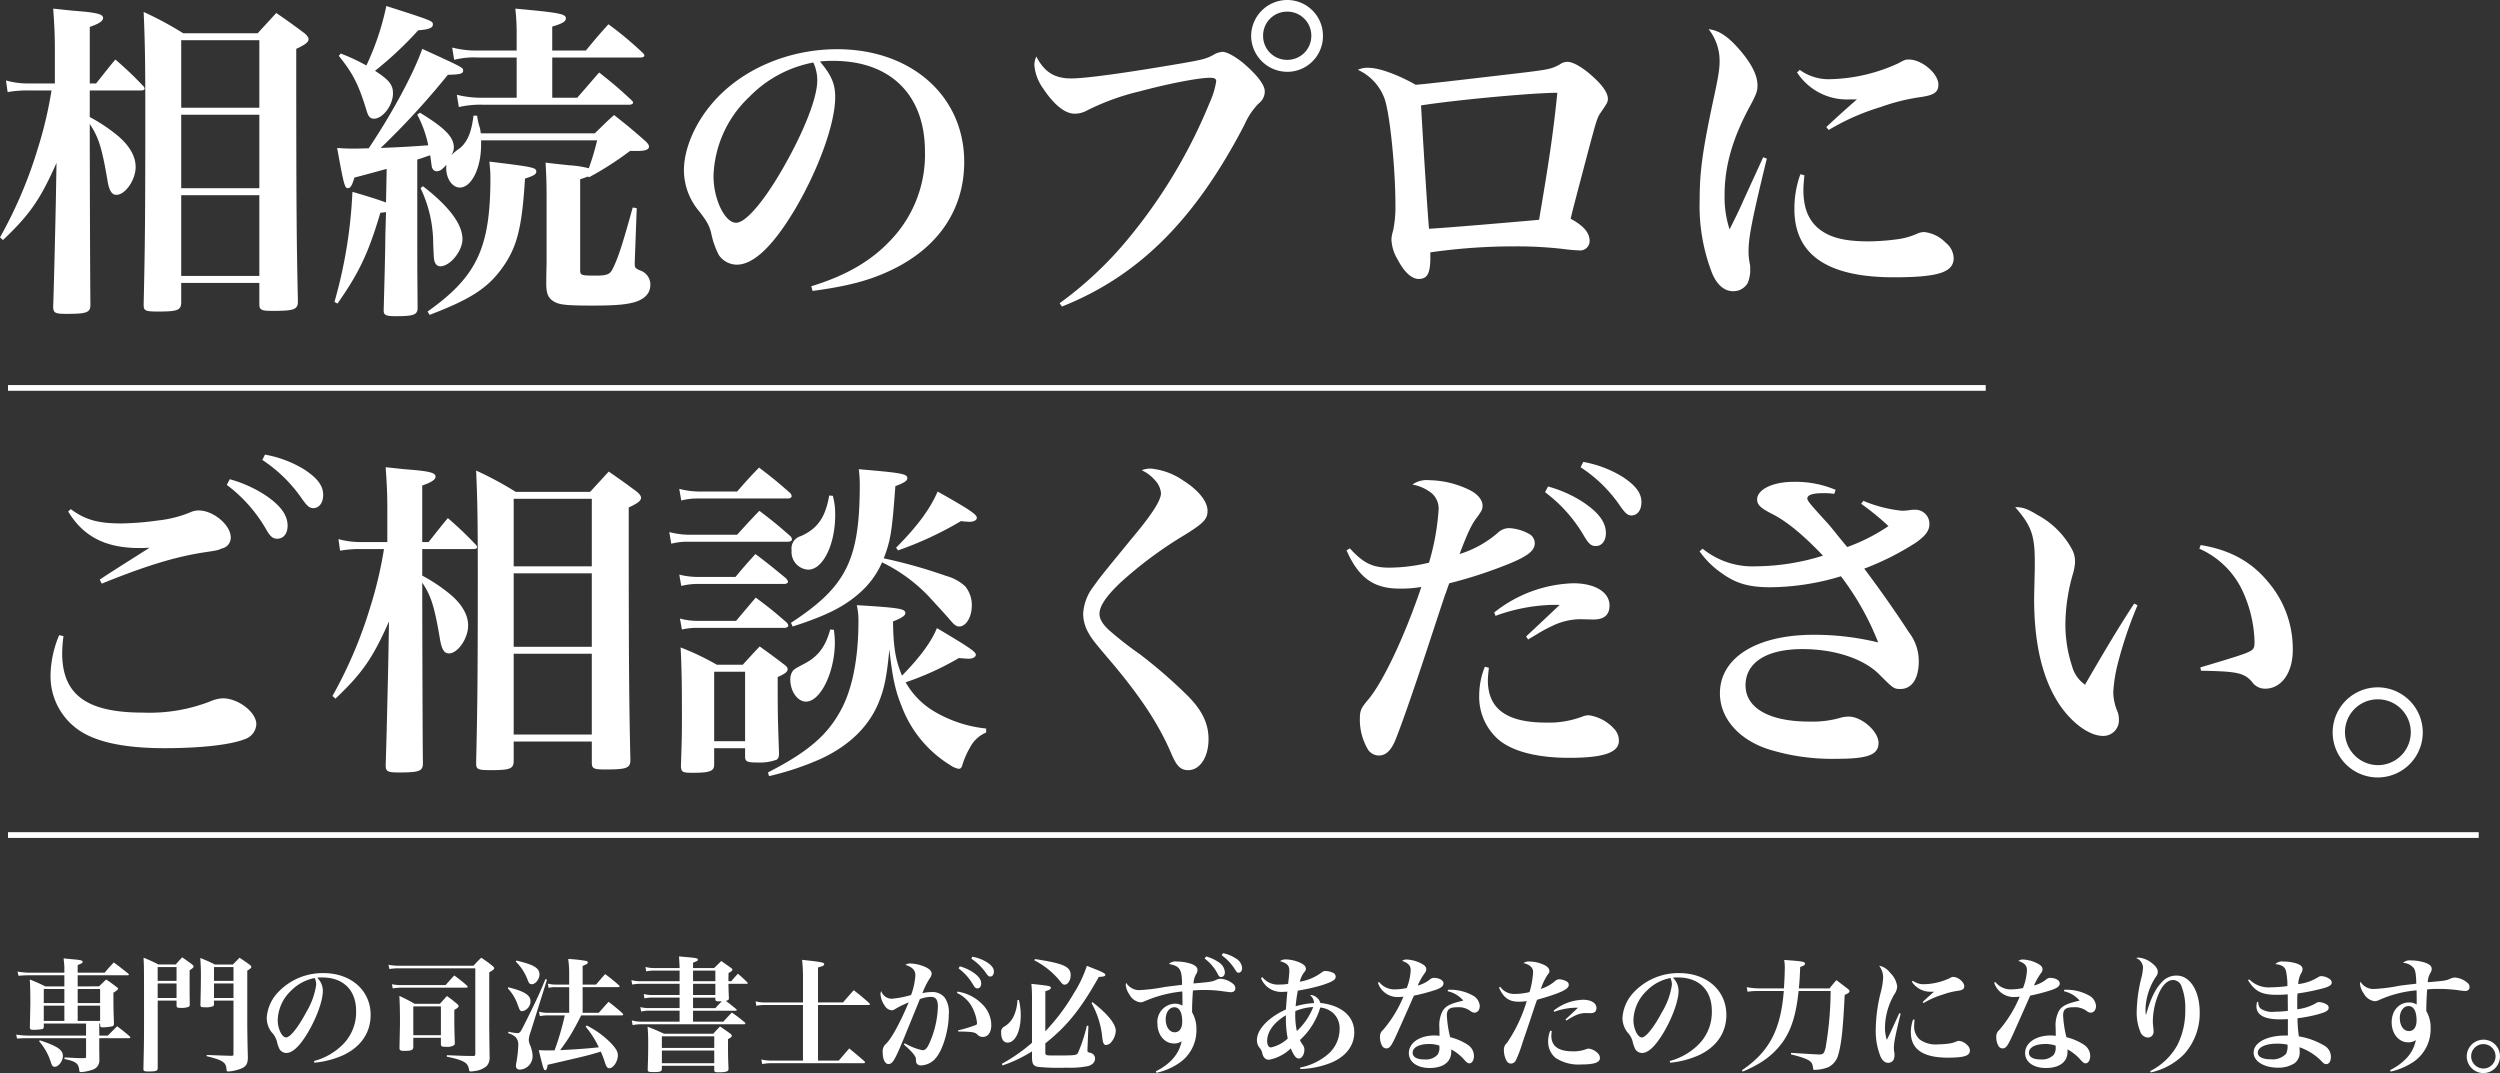
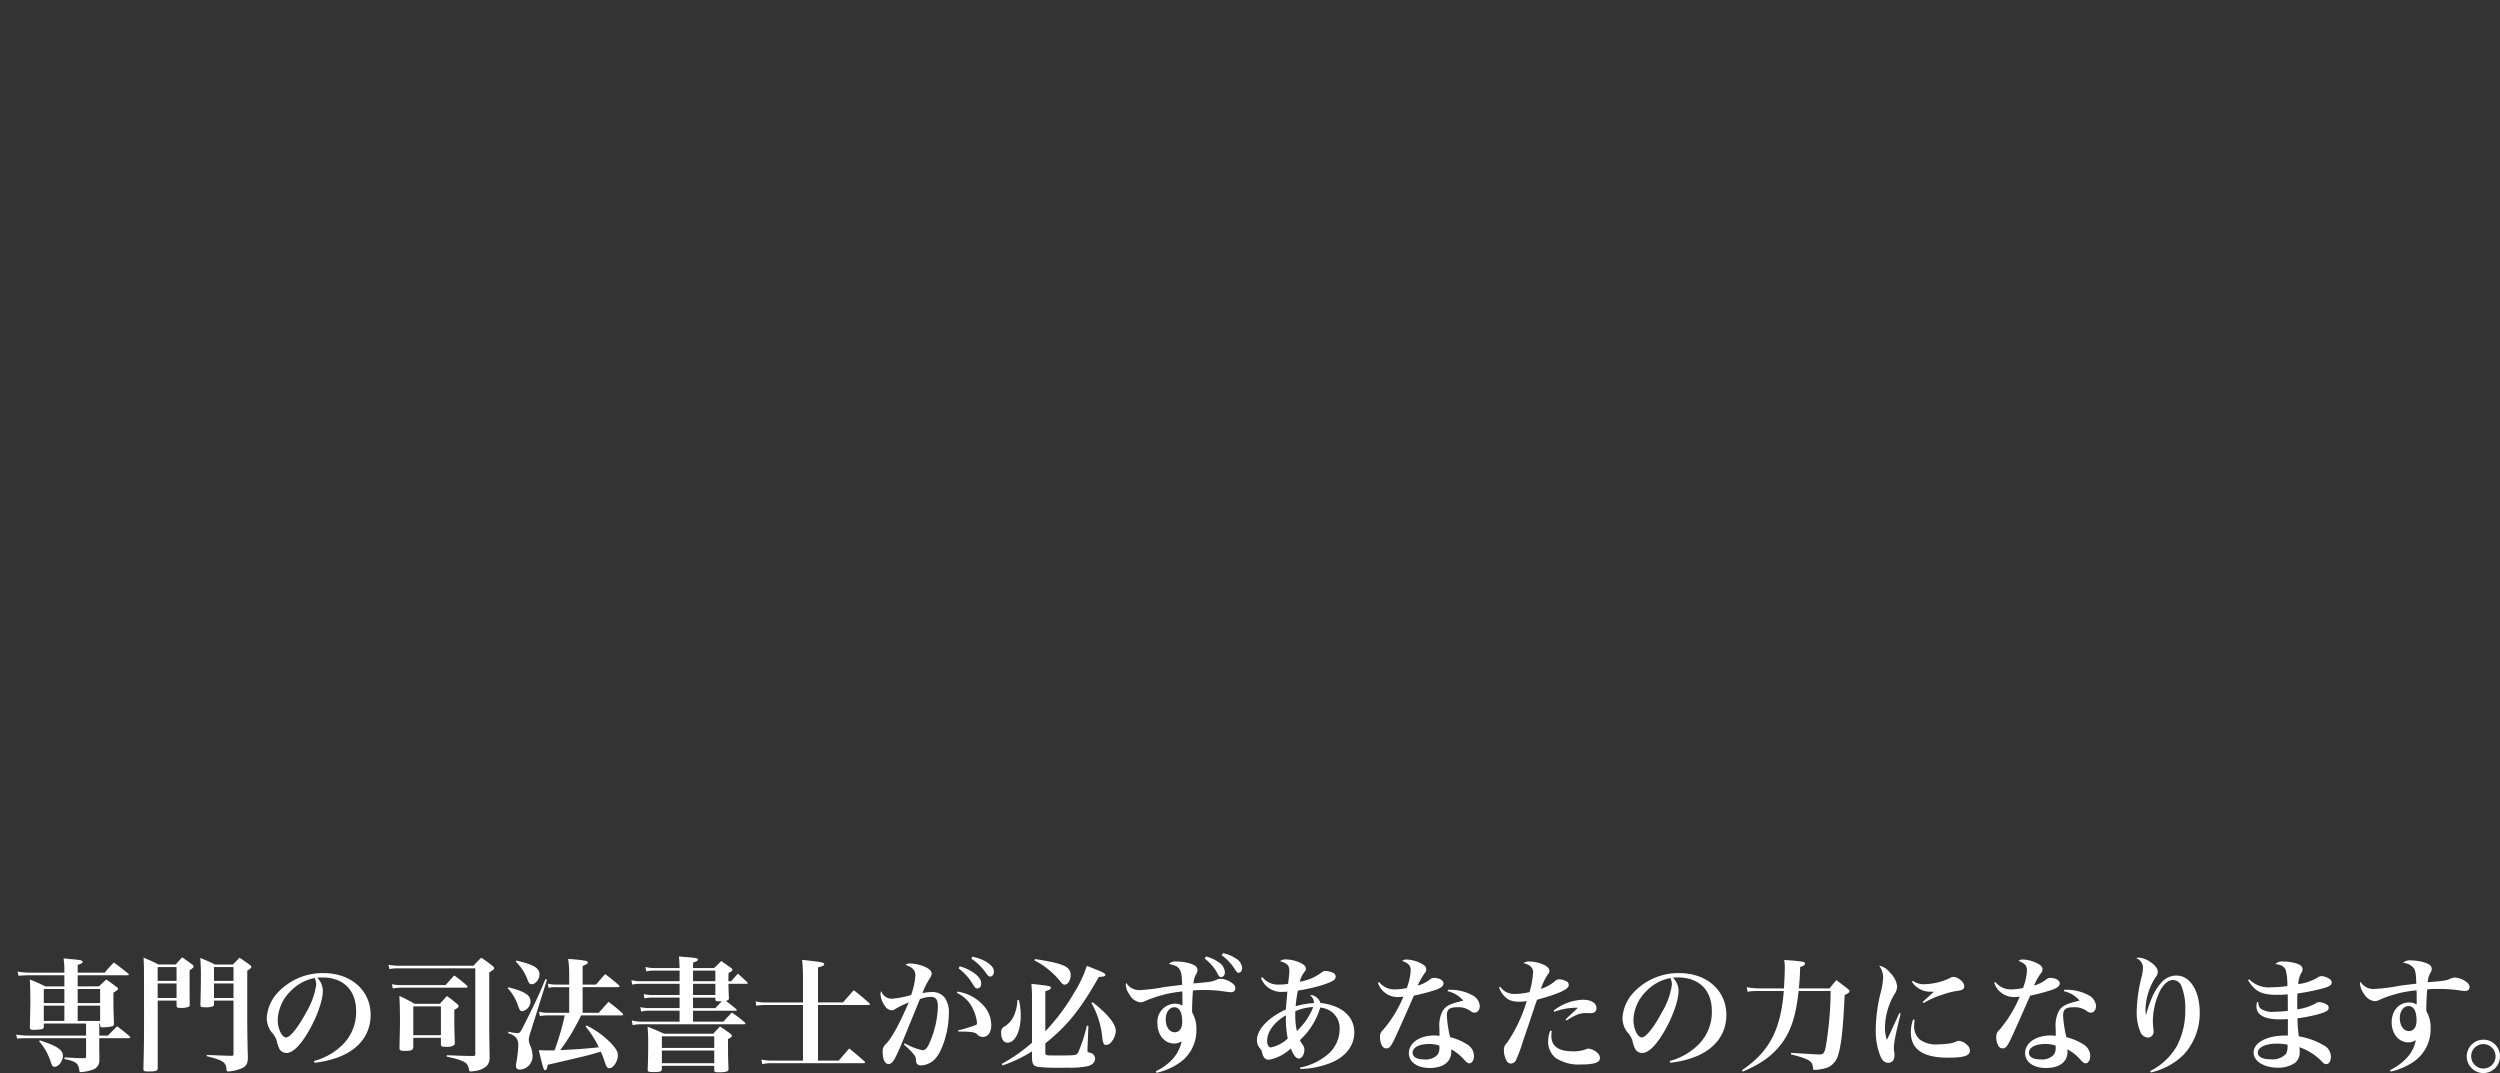
<svg xmlns="http://www.w3.org/2000/svg" width="436.112" height="187.191" viewBox="0 0 436.112 187.191">
  <rect x="0" y="0" width="436.112" height="187.191" fill="#333333" stroke="none" />
  <g id="グループ_37" data-name="グループ 37" transform="translate(-195.102 -77.83)">
-     <path id="パス_212" data-name="パス 212" d="M16.762-35.612v-9.86c1.682-.58,2.32-1.044,2.32-1.566,0-.638-.986-.928-4.64-1.218-.928-.058-2.262-.232-4.06-.406.232,3.248.29,4.814.29,7.424v5.626h-4.7a13.711,13.711,0,0,1-3.828-.522l.29,2.03a19.4,19.4,0,0,1,3.422-.29h4.234A71.073,71.073,0,0,1,7.656-24.128,77.1,77.1,0,0,1,1.1-8.758l.522.464c4.7-4.466,6.5-7.076,9.338-13.456l-.116,6.67c-.232,10.788-.406,16.936-.464,18.386,0,1.1.348,1.276,2.262,1.276,3.654,0,4.234-.232,4.234-1.624-.058-3.944-.116-24.534-.116-31.494,1.566,2.32,2.146,4.292,3.074,9.744.29,1.856.754,2.61,1.566,2.61,1.566,0,3.364-2.61,3.364-4.872,0-1.914-1.16-3.886-3.422-5.684a29.068,29.068,0,0,0-4.582-3.016v-4.64h8.99c.348,0,.58-.116.58-.348a.849.849,0,0,0-.29-.464,60.387,60.387,0,0,0-4.814-4.582c-1.508,1.8-1.914,2.378-3.364,4.176Zm29.29-8.758H33.06a59.968,59.968,0,0,0-6.9-3.712c.232,5.22.29,8.874.29,17.516,0,18.444-.058,23.432-.29,33.524,0,1.1.29,1.218,2.552,1.218,3.364,0,4-.232,4-1.624V-.812h13.63V2.842c0,1.044.29,1.218,2.32,1.218,3.77,0,4.408-.232,4.408-1.682-.232-10.556-.29-15.892-.29-44.022,1.508-.7,2.146-1.16,2.146-1.682,0-.29-.174-.58-.7-1.044-2.03-1.508-2.668-1.972-4.93-3.538Zm.29,12.992H32.712V-43.152h13.63Zm0,1.218v12.818H32.712V-30.16Zm0,14.036V-2.03H32.712V-16.124Zm27.55-6.206c1.16-.348,1.16-.406,2.262-.754.174,1.392.29,2.088.29,2.088.174.464.464.7.812.7.58,0,.986-.29,1.74-1.16a2.663,2.663,0,0,0-.058.58c0,1.856,1.044,3.422,2.378,3.422,2.03,0,3.712-3.364,3.712-7.482v-.754H105.27a45.679,45.679,0,0,1-1.45,4.872,17.824,17.824,0,0,0-3.48-.522c-.928-.116-2.32-.232-4.06-.464.116,2.494.174,3.074.174,6.554v10.5c0,.986-.058,2.088-.058,4.118,0,1.8.406,2.61,1.566,3.19.87.464,2.378.58,6.5.58,4.06,0,6.09-.174,7.656-.7q2.436-.87,2.436-2.958a2.591,2.591,0,0,0-1.856-2.494c-.754-.348-.87-.464-.87-1.1v-.29l.348-9.454-.7-.116c-1.74,6.322-2.61,9.048-3.6,10.9-.406.754-.986.986-2.842.986-2.668,0-2.726-.058-2.726-1.1V-18.908a12.147,12.147,0,0,0,1.334-.464l.232.116a55.951,55.951,0,0,0,7.134-4.582h1.276c1.392,0,2.03-.232,2.03-.754,0-.29-.174-.522-.58-.928-2.32-2.03-3.074-2.668-5.51-4.582-1.508,1.334-1.914,1.8-3.364,3.19H84.97A7.1,7.1,0,0,0,84.8-27.9a10.537,10.537,0,0,1-.464-2.088h-.638c-.348,2.9-1.044,4.524-2.32,5.626a11.6,11.6,0,0,0-1.566,1.276,2.449,2.449,0,0,0,.464-1.334c0-1.856-1.566-3.422-5.916-6.09l-.464.348a19.824,19.824,0,0,1,1.914,5.336c-3.074.232-5.162.348-8.294.464A135.824,135.824,0,0,0,79.228-37.12c2.146-.058,2.668-.174,2.668-.754,0-.522-.174-.58-7.134-3.77-1.508,4.292-5.22,11.194-9.338,17.342-2.088.058-2.146.058-2.552.058-.7,0-1.392,0-2.958-.116,1.16,6.438,1.334,7.018,1.856,7.018.464,0,.754-.464,1.16-1.856.986-.232,2.842-.754,5.626-1.508l-.116,5.858c-1.624-.58-2.494-.87-5.858-1.856a83.107,83.107,0,0,1-3.132,19.2l.522.29c3.712-5.278,5.394-8.758,7.482-15.834l.986-.116-.116,4.118c0,2.146-.174,8.816-.29,12.934V4c0,.812.406.986,2.088.986,3.132,0,3.828-.232,3.828-1.45-.058-7.83-.058-7.83-.058-12.818ZM60.2-40.426c2.494,3.074,3.48,5.046,4.872,9.628.29.986.638,1.334,1.276,1.334,1.508,0,3.306-2.32,3.306-4.408,0-1.508-.638-2.32-3.132-3.944a63.318,63.318,0,0,0,7.54-7.076c1.8-.116,2.552-.406,2.552-.986,0-.638,0-.638-8.12-3.248a46.366,46.366,0,0,1-3.48,10.382,33.794,33.794,0,0,0-4.466-2.088Zm37.236-.928V-45.53c1.74-.522,2.378-.87,2.378-1.45,0-.754-1.1-.986-8.816-1.682a38.119,38.119,0,0,1,.232,4.814v2.494H84.448a16.861,16.861,0,0,1-4.466-.522l.348,2.146a13.65,13.65,0,0,1,4.118-.406h6.786v7.018H85.086a17.4,17.4,0,0,1-4.292-.522l.348,2.146a16.817,16.817,0,0,1,4.234-.406H110.9c.348,0,.638-.174.638-.348s-.116-.29-.348-.522c-2.262-2.088-3.016-2.726-5.568-4.756-1.624,1.856-2.146,2.494-3.828,4.408H97.44v-7.018h15.37c.406,0,.7-.116.7-.348,0-.174-.116-.29-.348-.522a60.559,60.559,0,0,0-5.916-4.93c-1.74,1.914-2.262,2.552-3.944,4.582ZM74.472-17.342a22.538,22.538,0,0,1,2.2,9.628c.116,2.9.116,2.9.348,3.422a1.015,1.015,0,0,0,.87.58c1.74,0,3.886-2.668,3.886-4.756,0-2.61-2.378-5.742-6.9-9.222Zm1.566,22.1C83.056,2.088,86.072.174,88.624-3.306c2.668-3.654,3.538-7.076,4.06-15.718,1.508-.464,1.972-.754,1.972-1.218,0-.7-.58-.812-8.178-1.74.116,1.392.174,1.856.174,2.842C86.652-6.9,84.274-1.914,75.69,4.176ZM142.854.58c6.09-.812,9.8-1.8,13.4-3.48,8.41-3.886,13.05-10.614,13.05-19.024,0-11.484-9.222-19.662-22.156-19.662-8.642,0-16.878,3.6-21.866,9.512-3.016,3.538-4.872,7.946-4.872,11.6a11.139,11.139,0,0,0,2.262,6.67c1.682,2.088,2.146,2.9,2.494,4.292A14.308,14.308,0,0,0,126.5-5.684,3.817,3.817,0,0,0,129.63-4c2.9,0,6.264-3.19,10.034-9.454,4.176-7.018,7.134-15.138,7.134-19.778,0-2.262-.638-3.828-2.668-6.206a18.045,18.045,0,0,1,2.32-.116c9.976,0,16.008,5.916,16.008,15.834a21.581,21.581,0,0,1-5.8,15.254c-3.48,3.77-7.83,6.322-14.036,8.236Zm.116-39.846a5.553,5.553,0,0,1,.464,1.276,6.663,6.663,0,0,1,.232,1.914c0,2.552-1.74,7.366-4.64,12.818-3.77,7.134-7.6,11.948-9.512,11.948-1.972,0-3.944-4.118-3.944-8.12a19.776,19.776,0,0,1,6.206-13.8A21.03,21.03,0,0,1,142.97-39.266ZM186.354,3.306c13.4-5.336,23.258-15.138,31.9-31.842a11.807,11.807,0,0,1,2.436-3.6,2.607,2.607,0,0,0,1.044-2.088c0-1.044-1.1-2.552-3.074-4.35-1.566-1.45-3.422-2.552-4.292-2.552a3.837,3.837,0,0,0-1.276.348c-1.508.87-1.972.986-6.322,1.74-9.512,1.624-16.3,2.552-18.792,2.552-2.9,0-4.7-1.1-6.09-3.828a3.612,3.612,0,0,0-.348,1.508,8.167,8.167,0,0,0,1.566,4.118c1.856,2.784,3.77,4.35,5.452,4.35a4.29,4.29,0,0,0,2.088-.522,41.813,41.813,0,0,1,9.222-3.364c4.988-1.334,10.266-2.378,12.354-2.378.7,0,1.044.174,1.044.58a13.748,13.748,0,0,1-1.1,3.654,91.28,91.28,0,0,1-14.442,24.07,64.4,64.4,0,0,1-11.774,11.02ZM225.62-50.17a6.313,6.313,0,0,0-6.264,6.264,6.325,6.325,0,0,0,6.322,6.264,6.226,6.226,0,0,0,6.206-6.264A6.238,6.238,0,0,0,225.62-50.17Zm0,2.03a4.184,4.184,0,0,1,4.234,4.234,4.172,4.172,0,0,1-4.234,4.176,4.159,4.159,0,0,1-4.176-4.176A4.172,4.172,0,0,1,225.62-48.14Zm12.354,10.15A8.856,8.856,0,0,1,242.614-33c.928,2.494,1.914,12.122,1.914,18.618a20.568,20.568,0,0,1-.406,4.466,5.611,5.611,0,0,0-.29,1.508,7.271,7.271,0,0,0,1.1,3.538c1.1,2.146,2.436,3.364,3.654,3.364,1.508,0,2.03-.986,2.03-3.712v-.928A102.435,102.435,0,0,1,265.35-7.192a70.374,70.374,0,0,1,8.526.464,25.087,25.087,0,0,0,2.668.232A1.636,1.636,0,0,0,278.4-8.178q0-2.088-3.306-3.828c.348-1.508.58-2.378,3.132-12.064,1.392-5.162,1.508-5.626,2.146-6.5,1.1-1.624,1.218-1.8,1.218-2.378,0-.986-.928-2.378-2.784-4-1.682-1.508-3.306-2.436-4.292-2.436a2.312,2.312,0,0,0-1.334.464c-1.392.754-1.8.87-6.612,1.45-8.41.986-17.284,2.03-18.5,2.088-3.19-1.8-6.438-2.958-8.178-2.958A3.9,3.9,0,0,0,237.974-37.99Zm11.02,6.206c6.322-.986,19.6-2.2,23.78-2.2-.7,6.844-1.392,11.6-3.19,22.156-3.132.29-16.7,1.45-19.2,1.566C250.212-12.064,249.516-22.562,248.994-31.784Zm59.682,9.048c-.58,1.276-.58,1.276-3.422,7.482-.58,1.334-.928,2.088-2.436,5.1a18.287,18.287,0,0,1-.87-6.032c0-4.988,1.392-9.86,4.408-15.428,1.1-2.03,1.334-2.668,1.334-3.654,0-1.8-1.1-3.944-3.364-6.5-1.914-2.146-3.48-3.132-5.162-3.306a8.883,8.883,0,0,1,1.914,5.568c0,1.392-.232,2.842-1.16,7.076-1.856,8.758-2.32,12.3-2.32,17.226a32.3,32.3,0,0,0,2.2,12.76c.87,2.03,2.146,3.074,3.654,3.074A2.871,2.871,0,0,0,305.95-.754a5.538,5.538,0,0,0,.464-2.552,3.081,3.081,0,0,0-.058-.812,10.967,10.967,0,0,1-.232-2.146c0-2.494.58-5.51,3.19-16.24Zm5.916-14.79a10.387,10.387,0,0,0,9.106,4.7h1.334c-.754.638-3.364,2.958-5.336,4.814l.406.522a39.889,39.889,0,0,1,9.048-4,34.938,34.938,0,0,1,6.96-1.74c2.436-.348,3.132-.87,3.132-2.2,0-1.914-2.9-4.35-5.1-4.35-.638,0-.7,0-1.856.638a29.825,29.825,0,0,1-11.832,2.784,8.549,8.549,0,0,1-5.394-1.624Zm.58,17.748a17.482,17.482,0,0,0-1.044,6.09c0,7.946,5.742,11.89,17.342,11.89,7.772,0,10.44-.87,10.44-3.364a3.577,3.577,0,0,0-1.392-2.668,6.108,6.108,0,0,0-3.712-1.856,2.95,2.95,0,0,0-1.16.232,12.2,12.2,0,0,1-3.306.986,40.424,40.424,0,0,1-5.278.406c-4.292,0-6.9-.7-8.816-2.32-1.74-1.508-2.552-3.654-2.552-6.67,0-.638.058-1.218.174-2.552ZM12.992,39.052c2.668,4.408,6.554,6.38,12.47,6.38.464,0,.986,0,1.74-.058-5.684,3.6-7.424,4.7-8.7,5.568l.348.7c7.6-3.074,12.528-4.582,17.458-5.394,2.726-.406,2.726-.406,3.538-.754a1.9,1.9,0,0,0,1.508-1.914c0-2.146-3.016-4.7-5.568-4.7a3.306,3.306,0,0,0-1.276.232,20.437,20.437,0,0,1-5.8,1.508,51.455,51.455,0,0,1-6.438.522c-4.06,0-6.322-.638-8.816-2.494ZM11.426,60.628a18.644,18.644,0,0,0-1.508,6.96,11.411,11.411,0,0,0,5.22,9.8c3.074,1.972,7.946,2.958,14.674,2.958,6.264,0,11.484-.58,13.978-1.566a2.917,2.917,0,0,0,2.03-2.61c0-2.088-3.132-4.524-5.858-4.524a5.991,5.991,0,0,0-2.146.522,29.143,29.143,0,0,1-11.774,1.972c-9.86,0-14.094-3.132-14.094-10.382A23.13,23.13,0,0,1,12.18,60.8ZM46.864,30.062a25.238,25.238,0,0,1,6.96,6.844c.87,1.218,1.276,1.566,1.914,1.566,1.044,0,1.74-.928,1.74-2.32,0-1.624-1.044-2.958-3.364-4.466a19.776,19.776,0,0,0-6.786-2.552Zm-6.206,4.35A25.551,25.551,0,0,1,47.5,42.126c.754,1.334,1.218,1.682,1.972,1.682,1.1,0,1.8-.928,1.8-2.262,0-1.856-1.218-3.538-3.886-5.336a22.232,22.232,0,0,0-6.206-2.784Zm34.1,9.976v-9.86c1.682-.58,2.32-1.044,2.32-1.566,0-.638-.986-.928-4.64-1.218-.928-.058-2.262-.232-4.06-.406.232,3.248.29,4.814.29,7.424v5.626h-4.7a13.711,13.711,0,0,1-3.828-.522l.29,2.03a19.4,19.4,0,0,1,3.422-.29h4.234a71.074,71.074,0,0,1-2.436,10.266A77.1,77.1,0,0,1,59.1,71.242l.522.464c4.7-4.466,6.5-7.076,9.338-13.456l-.116,6.67c-.232,10.788-.406,16.936-.464,18.386,0,1.1.348,1.276,2.262,1.276,3.654,0,4.234-.232,4.234-1.624-.058-3.944-.116-24.534-.116-31.494,1.566,2.32,2.146,4.292,3.074,9.744.29,1.856.754,2.61,1.566,2.61,1.566,0,3.364-2.61,3.364-4.872,0-1.914-1.16-3.886-3.422-5.684a29.067,29.067,0,0,0-4.582-3.016v-4.64h8.99c.348,0,.58-.116.58-.348a.849.849,0,0,0-.29-.464,60.386,60.386,0,0,0-4.814-4.582c-1.508,1.8-1.914,2.378-3.364,4.176Zm29.29-8.758H91.06a59.968,59.968,0,0,0-6.9-3.712c.232,5.22.29,8.874.29,17.516,0,18.444-.058,23.432-.29,33.524,0,1.1.29,1.218,2.552,1.218,3.364,0,4-.232,4-1.624V79.188h13.63v3.654c0,1.044.29,1.218,2.32,1.218,3.77,0,4.408-.232,4.408-1.682-.232-10.556-.29-15.892-.29-44.022,1.508-.7,2.146-1.16,2.146-1.682,0-.29-.174-.58-.7-1.044-2.03-1.508-2.668-1.972-4.93-3.538Zm.29,12.992H90.712V36.848h13.63Zm0,1.218V62.658H90.712V49.84Zm0,14.036V77.97H90.712V63.876Zm35.032-4.756c5.8-1.856,8.874-3.422,11.426-5.626a15.17,15.17,0,0,0,4.176-5.568,28.277,28.277,0,0,1,8.12,5.916c1.276,1.392,3.422,3.712,3.77,4.176.754.87,1.1,1.1,1.566,1.1,1.218,0,2.2-1.682,2.2-3.654a5.12,5.12,0,0,0-1.16-3.364,8,8,0,0,0-3.306-1.8,88.246,88.246,0,0,0-10.9-3.074c1.218-3.132,1.45-4.7,2.03-12.586,1.508-.58,2.088-.928,2.088-1.392,0-.754-.928-.928-8.468-1.566a21.107,21.107,0,0,1,.174,2.61c0,13.224-2.32,17.864-12.006,24.186Zm6.38-22.852c-.638,3.77-2.03,5.8-4.93,7.076a2.236,2.236,0,0,0-1.624,2.494,3.072,3.072,0,0,0,2.9,3.364c2.552,0,4.7-4.35,4.7-9.512a12.31,12.31,0,0,0-.406-3.364Zm-10.5,48.952A49.562,49.562,0,0,0,144.3,82.2c4.872-2.262,8.236-5.51,9.976-9.57,1.1-2.61,1.508-4.7,1.972-9.512.522,4.756.986,7.076,2.146,9.918a20.526,20.526,0,0,0,8.468,10.266,3.806,3.806,0,0,0,1.45.638c.406,0,.522-.174.7-.754a13.447,13.447,0,0,1,1.276-2.9,5.566,5.566,0,0,1,2.842-2.668v-.7a22.116,22.116,0,0,1-9.4-3.19,13.772,13.772,0,0,1-4.64-4.872,50.031,50.031,0,0,0,9.28-4.234c.7.058,1.276.116,1.74.116.7,0,1.218-.29,1.218-.7,0-.522-1.218-1.334-6.786-4.64-.928,2.32-2.9,5.046-6.09,8.294-1.1-2.668-1.508-4.814-1.566-9.454,1.624-.638,2.146-1.044,2.146-1.45,0-.754-.87-.928-8.468-1.392a11.964,11.964,0,0,1,.29,2.784c0,6.438-1.044,11.832-3.074,15.544-2.378,4.408-5.8,7.308-12.7,10.846ZM119.944,37.138a11.194,11.194,0,0,1,2.9-.348h15.718c.348,0,.638-.174.638-.406a.923.923,0,0,0-.29-.58c-2.262-1.972-2.958-2.552-5.394-4.408-1.682,1.74-2.2,2.32-3.828,4.176H122.9a14.143,14.143,0,0,1-3.306-.464Zm0,14.906a11.552,11.552,0,0,1,2.784-.348h15.2c.348,0,.638-.174.638-.348s-.116-.348-.348-.638c-2.262-1.856-2.958-2.436-5.336-4.234-1.566,1.74-2.03,2.262-3.48,4h-6.612a13.7,13.7,0,0,1-3.19-.406Zm.116,7.6a11.658,11.658,0,0,1,2.668-.29h15.254c.348,0,.638-.174.638-.406a1.193,1.193,0,0,0-.29-.522c-2.2-1.914-2.9-2.494-5.394-4.35-1.508,1.8-1.972,2.32-3.422,4.06h-6.67a11.614,11.614,0,0,1-3.132-.406Zm5.626,20.706h5.394V81.74c0,.928.29,1.1,2.03,1.1a8.742,8.742,0,0,0,3.422-.464c.348-.174.464-.522.464-1.16-.174-5.394-.232-5.858-.232-13.282,1.334-.58,1.74-.928,1.74-1.392,0-.232-.174-.464-.638-.812-1.74-1.334-2.32-1.74-4.234-3.132-1.276,1.334-1.682,1.8-2.958,3.19H126.15a45.288,45.288,0,0,0-6.322-3.016c.174,3.074.232,6.38.232,11.658,0,3.306,0,4-.174,9.048.058,1.044.29,1.16,2.03,1.16,3.074,0,3.77-.29,3.77-1.45Zm0-13.34h5.394V79.13h-5.394Zm32.074-21.17a60.279,60.279,0,0,0,10.962-5.1c.638.058,1.16.116,1.508.116.754,0,1.276-.29,1.276-.7,0-.58-1.276-1.45-6.844-4.582-1.276,3.016-3.6,6.148-7.25,9.8Zm-11.832,13.8c-.812,3.016-2.146,4.756-4.524,5.974-1.624.87-1.624.87-1.972,1.218a2.516,2.516,0,0,0-.464,1.566c0,2.03,1.276,3.828,2.726,3.828,2.552,0,5.046-5.162,5.046-10.382a17.4,17.4,0,0,0-.174-2.146ZM118.2,44.678a11.194,11.194,0,0,1,2.9-.348h17.458c.406,0,.7-.174.7-.406a.923.923,0,0,0-.29-.58c-2.262-1.972-2.958-2.552-5.394-4.408-1.682,1.74-2.2,2.32-3.886,4.176h-8.526a14.143,14.143,0,0,1-3.306-.464Zm82.07-12.818a6.885,6.885,0,0,1,2.262,1.682,3.857,3.857,0,0,1,1.1,2.32c0,1.218-1.508,3.6-4.7,7.424-5.8,7.076-5.8,7.076-7.134,8.932a8.427,8.427,0,0,0-1.74,4.7,6.733,6.733,0,0,0,.986,3.422c.58,1.044,1.16,1.74,4.466,5.626,4.814,5.8,7.772,10.324,9.918,15.312.928,2.2,1.624,2.9,2.958,2.9,2.03,0,3.538-2.262,3.538-5.394,0-2.668-1.044-4.93-3.538-7.482a86.612,86.612,0,0,0-8.468-7.366,61.919,61.919,0,0,1-5.278-4.118c-1.218-1.1-1.74-2.03-1.74-2.9,0-1.392,1.218-3.132,3.654-5.452a70.525,70.525,0,0,1,11.368-8.41c3.132-1.972,3.828-2.668,3.828-4.118,0-1.624-1.566-3.6-4.234-5.278a11.839,11.839,0,0,0-5.684-2.088A4.1,4.1,0,0,0,200.274,31.86ZM236,45.838c2.088,4.756,4.7,6.67,9.222,6.67a20.121,20.121,0,0,0,3.828-.29c-2.958,8.758-6.728,16.646-9.28,19.662-1.276,1.508-1.45,1.914-1.45,3.48a10.228,10.228,0,0,0,1.45,5.278,2.306,2.306,0,0,0,1.856.986c1.16,0,2.03-.754,2.784-2.436.928-2.2,3.074-8.294,5.858-16.762,1.566-4.756,2.784-8.468,2.958-8.932.116-.232.348-1.044.7-1.914a78.353,78.353,0,0,0,10.614-3.48c3.074-1.276,4.234-2.2,4.292-3.422v-.116A1.828,1.828,0,0,0,267.9,43a7.862,7.862,0,0,0-3.654-1.044,2.988,2.988,0,0,0-1.914.87,18.726,18.726,0,0,1-6.612,3.654c1.392-3.712,2.146-5.278,3.074-6.438.812-1.16.928-1.334.928-2.03,0-1.044-.986-2.146-2.552-2.842A16.471,16.471,0,0,0,250.5,33.6a4.432,4.432,0,0,0-3.016.754,7.594,7.594,0,0,1,3.364,1.508,3.565,3.565,0,0,1,1.218,2.784,42.017,42.017,0,0,1-1.682,9.338,30.066,30.066,0,0,1-6.96.87c-2.9,0-4.524-.812-6.844-3.364Zm34.626-10.15a25.551,25.551,0,0,1,6.844,7.714c.812,1.334,1.218,1.682,2.03,1.682,1.044,0,1.74-.928,1.74-2.262,0-1.856-1.218-3.538-3.886-5.336A21.48,21.48,0,0,0,271.15,34.7Zm-8.642,21.576a31.032,31.032,0,0,1,9.744-1.914h1.45l-1.1,1.044-1.972,1.856c-1.1,1.044-1.8,1.682-2.784,2.61l.348.522c.7-.406.87-.522,1.566-.928a22.385,22.385,0,0,1,2.436-1.334,11.624,11.624,0,0,1,5.1-1.276l2.262.058c1.914,0,2.842-.812,2.842-2.436,0-2.32-2.494-3.886-6.322-3.886a23.192,23.192,0,0,0-13.8,5.1Zm-1.856,8.874a13.372,13.372,0,0,0-.986,4.988,9.881,9.881,0,0,0,3.422,7.772c2.436,2.03,6.728,3.132,12.3,3.132,5.974,0,8.642-.928,8.642-2.958a2.979,2.979,0,0,0-.87-2.146,7.35,7.35,0,0,0-4.35-2.32,2.95,2.95,0,0,0-1.16.232,16.468,16.468,0,0,1-6.322,1.044c-6.844,0-10.15-2.378-10.15-7.366,0-.522.058-1.1.174-2.2Zm16.7-34.8a24.468,24.468,0,0,1,6.96,6.844c.87,1.218,1.276,1.566,1.914,1.566,1.044,0,1.74-.928,1.74-2.32,0-1.624-1.044-2.958-3.364-4.466A19.776,19.776,0,0,0,277.3,30.41Zm48.952,6.38a45.475,45.475,0,0,1,4.756,3.886,32.537,32.537,0,0,1-7.192,3.654c-.638-.754-.638-.754-1.392-1.682-1.45-1.8-1.566-1.972-2.958-3.48-2.262-2.494-2.61-2.958-2.61-3.306,0-.638.986-.928,2.726-.928a13.022,13.022,0,0,1,1.972.116l.232-.7a17.94,17.94,0,0,0-7.366-1.392c-3.6,0-6.322,1.334-6.322,3.074,0,.928.58,1.508,2.784,2.61,2.552,1.334,5.394,3.712,8.7,7.192a39.746,39.746,0,0,1-11.6,1.856,13.815,13.815,0,0,1-9.4-3.074l-.522.464a15.25,15.25,0,0,0,3.886,3.828c2.494,1.8,4.756,2.436,8.468,2.436a43.243,43.243,0,0,0,12.3-1.914,47.605,47.605,0,0,1,6.5,11.542,46.735,46.735,0,0,0-11.252-1.334c-9.976,0-16.356,4-16.356,10.208,0,4.234,3.132,7.946,8.236,9.686a37.309,37.309,0,0,0,12.064,1.74c5.568,0,7.366-.7,7.366-2.784,0-1.972-2.9-4.582-5.22-4.582a7.924,7.924,0,0,0-1.1.116,17.728,17.728,0,0,1-5.8.754c-6.96,0-11.078-2.378-11.078-6.322,0-4,3.712-6.322,9.918-6.322,5.626,0,10.73,1.682,13.456,4.466,2.378,2.378,2.494,2.494,3.654,2.494,1.972,0,3.19-1.8,3.19-4.814a8.208,8.208,0,0,0-1.74-5.1c-2.088-3.248-5.1-7.54-7.772-11.078A47.8,47.8,0,0,0,335.3,44.5c1.74-1.218,2.378-2.146,2.378-3.248a2.454,2.454,0,0,0-2.668-2.494,3.307,3.307,0,0,0-.754.058,11.3,11.3,0,0,1-1.334.116,23.53,23.53,0,0,1-6.786-1.74Zm47.618,17.4C370.852,59,368.59,62.774,364.82,69.27a5.753,5.753,0,0,1-2.262-3.248,23.336,23.336,0,0,1-1.16-7.366,32.41,32.41,0,0,1,1.276-8.584,9.072,9.072,0,0,0,.406-2.146,4.472,4.472,0,0,0-.522-2.262,14.764,14.764,0,0,0-5.974-5.974c-1.8-1.1-2.61-1.392-3.944-1.392,2.842,3.248,3.422,4.93,3.422,9.57V48.8c-.116,5.1-.116,5.1-.116,5.51,0,7.83,1.45,13.92,4.35,18.328,2.2,3.306,5.278,5.568,7.656,5.568a2.714,2.714,0,0,0,2.784-2.784,4.523,4.523,0,0,0-.174-1.276,9.179,9.179,0,0,1-.812-3.538,25.722,25.722,0,0,1,.754-4.872,71.679,71.679,0,0,1,3.48-10.324Zm11.368-9.57a14.98,14.98,0,0,1,7.772,7.888,22.367,22.367,0,0,1,1.856,8.352c0,1.16-.174,1.392-1.218,1.856-.928.406-3.132,1.1-8.236,2.61l.116.58c6.264.116,7.482.348,8.874,1.914a2.758,2.758,0,0,0,2.32,1.218c2.842,0,4.814-2.784,4.814-6.728a17.913,17.913,0,0,0-4.06-11.6c-2.958-3.712-6.728-5.858-12.006-6.728Zm31.146,24.186a7.859,7.859,0,1,0,7.83,7.83A7.872,7.872,0,0,0,415.918,69.734Zm0,2.088a5.742,5.742,0,1,1,0,11.484,5.793,5.793,0,0,1-5.742-5.742A5.718,5.718,0,0,1,415.918,71.822Z" transform="translate(194 128)" fill="#fff" />
    <path id="パス_211" data-name="パス 211" d="M15.416-6.622h.15v.365a.332.332,0,0,0,.387.3,7.6,7.6,0,0,0,1.784-.194c.151-.064.194-.151.237-.365,0-.473,0-.473-.043-1.591-.021-.451-.043-1.677-.043-2.58V-12c.6-.365.8-.537.8-.688,0-.065-.043-.129-.129-.215-.817-.623-1.075-.817-1.935-1.4-.537.516-.709.667-1.247,1.2H11.653v-1.935h8.772a.144.144,0,0,0,.151-.129.314.314,0,0,0-.108-.172c-1.1-.86-1.419-1.139-2.516-1.935-.709.752-.924.989-1.591,1.784H11.653v-1.333c.731-.28.86-.366.86-.559,0-.236-.258-.323-1.763-.451-.322-.021-.882-.086-1.548-.151q.129,1.29.129,1.548v.946H3.182a14.14,14.14,0,0,1-2.021-.193l.172.731c.495-.043,1.2-.086,1.828-.086h6.17v1.935H6a27.406,27.406,0,0,0-2.709-1.2c.065.667.108,2.3.108,4.15L3.311-5.891c.043.279.172.365.495.365a8.385,8.385,0,0,0,1.7-.129A.427.427,0,0,0,5.74-6v-.623h7.375v2.107H2.881A15.722,15.722,0,0,1,.925-4.687L1.075-4c.645-.043,1.376-.064,1.741-.064h10.3V-.839c0,.172-.043.215-.237.258H12.19c-.408,0-.731-.021-2.838-.129v.28c2.021.43,2.451.752,2.58,1.978.021.236.086.3.3.3a6.7,6.7,0,0,0,1.849-.366,1.677,1.677,0,0,0,1.355-1.7c0-.581,0-.581-.021-2.021V-4.063h5.16c.15,0,.258-.043.258-.129a.423.423,0,0,0-.086-.172C19.8-5.181,19.5-5.418,18.533-6.149c-.709.71-.924.924-1.612,1.634h-1.5Zm.15-.451H11.653V-9.74h3.913Zm0-3.118H11.653v-2.451h3.913ZM9.331-7.073H5.74V-9.74h3.59Zm0-3.118H5.74v-2.451h3.59ZM4.945-3.5A10.156,10.156,0,0,1,6.966.107c.215.666.344.817.688.817C8.32.925,9.073-.086,9.073-.968c0-1.053-.924-1.7-4.042-2.731ZM28.9-10.621V-9.8c0,.387.129.451.753.451a3.243,3.243,0,0,0,1.419-.215.415.415,0,0,0,.129-.366c-.021-2.085-.021-2.257-.021-3.117V-15.91c.538-.344.688-.495.688-.667,0-.108-.064-.193-.236-.344-.731-.538-.967-.709-1.742-1.247-.494.516-.645.688-1.139,1.247h-3.01a25.948,25.948,0,0,0-2.6-1.183c.086,1.505.086,1.505.086,9.911,0,4.494,0,5.031-.108,9.46,0,.409.129.473.882.473,1.312,0,1.591-.086,1.613-.559v-11.8Zm0-.451H25.607v-2.537H28.9Zm0-2.989H25.607v-2.408H28.9Zm9.933,3.44v9.288c0,.28-.065.344-.323.344-1.612-.043-1.656-.043-4.343-.15l-.021.215c2.817.688,3.4,1.075,3.462,2.279.021.3.086.387.323.387a6.667,6.667,0,0,0,1.5-.258c1.483-.408,1.892-.86,1.913-2.172-.064-2.128-.107-4.644-.107-6.192v-8.966c.559-.344.709-.473.709-.667,0-.086-.086-.215-.322-.387-.753-.538-.989-.709-1.742-1.2-.473.516-.645.667-1.161,1.183H35.6c-1.1-.538-1.441-.688-2.558-1.139.086,1.4.107,2.042.107,2.816,0,1.548-.043,3.956-.086,5.332,0,.408.107.451.817.451A3.206,3.206,0,0,0,35.3-9.653c.086-.064.129-.172.129-.387v-.58Zm0-.451h-3.4v-2.537h3.4Zm0-2.989h-3.4v-2.408h3.4ZM52.954.215a15.994,15.994,0,0,0,4.967-1.29c3.117-1.441,4.837-3.934,4.837-7.052,0-4.257-3.418-7.289-8.213-7.289a10.678,10.678,0,0,0-8.106,3.526,7.092,7.092,0,0,0-1.806,4.3,4.129,4.129,0,0,0,.839,2.472A3.708,3.708,0,0,1,46.4-3.526a5.3,5.3,0,0,0,.494,1.419,1.415,1.415,0,0,0,1.161.623c1.075,0,2.322-1.182,3.72-3.5,1.548-2.6,2.645-5.611,2.645-7.332a3.2,3.2,0,0,0-.989-2.3,6.689,6.689,0,0,1,.86-.043c3.7,0,5.934,2.193,5.934,5.869a8,8,0,0,1-2.15,5.655,11.142,11.142,0,0,1-5.2,3.053ZM53-14.556a2.058,2.058,0,0,1,.172.473,2.47,2.47,0,0,1,.086.71,12.779,12.779,0,0,1-1.72,4.751c-1.4,2.645-2.816,4.429-3.526,4.429-.731,0-1.462-1.527-1.462-3.01a7.331,7.331,0,0,1,2.3-5.117A7.8,7.8,0,0,1,53-14.556Zm13.029-1.569a9.949,9.949,0,0,1,1.656-.129h13.33V-1.312c0,.237-.107.366-.344.366a.214.214,0,0,1-.086-.022h-.064c-1.613,0-1.72-.021-4.472-.129v.258c2.064.43,3.01.774,3.483,1.29a1.941,1.941,0,0,1,.387,1.011c.043.215.129.279.323.279a3.172,3.172,0,0,0,.559-.064,3.973,3.973,0,0,0,2.172-.86,2.076,2.076,0,0,0,.537-1.569c-.043-3.419-.064-5.138-.064-5.2v-9.589c.774-.473.86-.559.86-.731,0-.129-.086-.236-.3-.408A18.977,18.977,0,0,0,82.044-18.1c-.58.581-.774.774-1.354,1.4H67.7a9.489,9.489,0,0,1-1.827-.172Zm.581,3.375a9.861,9.861,0,0,1,1.569-.129h11.18c.215,0,.323-.043.323-.151,0-.064-.043-.108-.129-.215a24.159,24.159,0,0,0-2.215-1.763c-.645.709-.839.925-1.505,1.677h-7.7a6.88,6.88,0,0,1-1.656-.15ZM70.2-4.128h4.816V-3.01c.021.387.172.451.9.451a2.248,2.248,0,0,0,1.419-.3.649.649,0,0,0,.107-.43c-.086-2.645-.086-2.645-.086-5.719.537-.28.752-.473.752-.645,0-.108-.064-.194-.258-.387-.731-.6-.967-.8-1.785-1.376-.537.58-.688.774-1.226,1.354H70.434a28.487,28.487,0,0,0-2.666-1.376c.064,1.118.108,2.516.108,4.73,0,.516-.043,1.957-.086,4.365,0,.387.172.494.839.494,1.247,0,1.548-.129,1.57-.688Zm0-5.483h4.816V-4.58H70.2ZM99.739-8.493v-4.472h6.235c.129,0,.215-.065.215-.129s-.043-.108-.129-.215c-1.011-.882-1.312-1.118-2.386-1.935-.688.752-.9,1.01-1.591,1.827H99.739v-3.247c.774-.323.9-.409.9-.6,0-.129-.086-.215-.28-.279a26.129,26.129,0,0,0-3.139-.344,18.019,18.019,0,0,1,.172,2.6v1.871H95.008a5.044,5.044,0,0,1-1.333-.172l.129.753a4.159,4.159,0,0,1,1.183-.129h2.408v4.472H93.632a5.561,5.561,0,0,1-1.5-.193l.15.774a7.057,7.057,0,0,1,1.354-.129h2.989a46.949,46.949,0,0,1-1.785,6.106h-.967c-.538,0-.9,0-1.785-.043.752,3.118.86,3.5,1.118,3.5.215,0,.344-.28.43-.946,6.966-1.613,6.988-1.613,9.267-2.3a14.571,14.571,0,0,1,.709,1.849c.258.8.451,1.053.774,1.053.71,0,1.5-1.2,1.5-2.258,0-.645-.365-1.247-1.29-2.214a16.023,16.023,0,0,0-4.15-2.988l-.193.194a15.7,15.7,0,0,1,2.3,3.612c-1.978.215-3.956.366-6.729.495.839-1.139,1.29-1.806,1.806-2.644.559-.9,1.5-2.666,1.849-3.419h7.1c.129,0,.236-.064.236-.151,0-.043-.043-.107-.129-.215a29.931,29.931,0,0,0-2.429-2c-.537.6-1.1,1.226-1.7,1.913ZM88.064-17.437A8.7,8.7,0,0,1,90.192-14.1c.194.473.344.624.688.624.623,0,1.333-.882,1.333-1.7,0-1.118-.989-1.72-4.042-2.43ZM86.688-12.75a7.88,7.88,0,0,1,1.741,2.9c.344.968.43,1.075.8,1.075a1.775,1.775,0,0,0,1.419-1.742c0-1.053-1.053-1.72-3.87-2.429Zm.064,7.826a3.027,3.027,0,0,1,1.312.688,1.93,1.93,0,0,1,.451,1.376A20.674,20.674,0,0,1,88.193.107a3.019,3.019,0,0,0-.086.709c0,.366.258.6.688.6A2.333,2.333,0,0,0,91.009-1.01a5.184,5.184,0,0,0-.473-1.914,2.81,2.81,0,0,1-.193-.817,4.854,4.854,0,0,1,.3-1.355l2.881-9.18-.28-.086c-.731,1.806-1.2,2.859-2.021,4.558-.8,1.655-1.785,3.634-2.086,4.192-.258.495-.451.667-.753.667A8.217,8.217,0,0,1,86.8-5.2ZM125.173-14c0-.645,0-.71.021-1.441.494-.236.666-.387.666-.559,0-.108-.064-.215-.258-.344l-1.677-1.182c-.559.559-.559.559-1.247,1.225H119v-.946c.688-.236.839-.323.839-.494,0-.3-.172-.323-3.29-.581.064.946.086,1.247.107,2.021h-4.343a5.441,5.441,0,0,1-1.613-.193l.129.774a5.94,5.94,0,0,1,1.484-.129h4.343V-14h-6.708a6.045,6.045,0,0,1-1.7-.194l.129.774a8.1,8.1,0,0,1,1.569-.129h6.708v1.957h-4.794a5.886,5.886,0,0,1-1.462-.172l.129.752a5.4,5.4,0,0,1,1.333-.129h4.794v1.828h-5.267a6.336,6.336,0,0,1-1.591-.172l.15.774a5.7,5.7,0,0,1,1.441-.15h5.267v1.913h-6.514a6.359,6.359,0,0,1-1.827-.215l.15.817a8.033,8.033,0,0,1,1.656-.15h17.759q.258,0,.258-.129a.291.291,0,0,0-.107-.194c-.946-.774-1.247-1.01-2.257-1.72-.624.645-.817.86-1.483,1.591H119V-8.858h7.417c.151,0,.215-.043.215-.108,0-.043-.021-.086-.108-.172-.817-.688-.989-.817-1.806-1.441.43-.086.538-.172.538-.516-.064-1.29-.064-1.613-.086-2.451h3.117c.172,0,.258-.043.258-.108a.186.186,0,0,0-.086-.151,22.214,22.214,0,0,0-1.634-1.505c-.516.559-.666.731-1.161,1.312ZM119-9.309v-1.828h3.891v.28c.021.3.129.365.688.365h.43c-.559.581-.58.6-1.118,1.183ZM122.894-14H119v-1.849h3.891Zm0,.451v1.957H119v-1.957ZM113.563.752H122.7V1.5c.021.344.107.387.9.387.839,0,1.354-.108,1.5-.3.065-.064.086-.172.086-.366-.086-2.085-.086-2.537-.086-5.117.537-.3.667-.43.667-.581,0-.129-.086-.236-.3-.408-.71-.516-.967-.688-1.763-1.226-.709.753-.709.753-1.182,1.269H113.95c-1.225-.559-1.612-.731-2.881-1.226.086,1.161.107,1.569.107,2.9,0,1.828-.021,2.817-.086,4.515,0,.451.107.495,1.053.495,1.2,0,1.4-.086,1.419-.6ZM122.7-2.365h-9.137V-4.386H122.7Zm0,.451V.3h-9.137V-1.914ZM140.8-10.3V-16.4c.86-.236,1.075-.344,1.075-.559,0-.323-.365-.387-3.848-.774a28.5,28.5,0,0,1,.15,3.225V-10.3h-6.622a5.966,5.966,0,0,1-1.634-.194l.107.774a8.17,8.17,0,0,1,1.548-.129h6.6v9.7H132.7a8.4,8.4,0,0,1-1.785-.194l.15.8A7.684,7.684,0,0,1,132.7.3h16c.193,0,.3-.043.3-.15,0-.043-.043-.107-.129-.215-1.118-.968-1.483-1.268-2.623-2.215-.774.9-1.032,1.2-1.827,2.129H140.8v-9.7h8.772c.172,0,.279-.043.279-.151,0-.043-.043-.107-.15-.215-1.118-.989-1.483-1.29-2.666-2.215-.8.9-1.053,1.182-1.87,2.128Zm14.986,7.353c1.376,1.182,2.085,2.021,2.085,2.472.043.645.043.645.15.817a.833.833,0,0,0,.731.344,3.523,3.523,0,0,0,2.688-1.4c1.183-1.462,2.172-4.837,2.172-7.482a4.467,4.467,0,0,0-.71-2.945,2.74,2.74,0,0,0-2.322-.968,6.845,6.845,0,0,0-1.569.194,13.241,13.241,0,0,1,1.333-2.666,1.358,1.358,0,0,0,.279-.731c0-.58-.645-1.075-1.87-1.462a7.119,7.119,0,0,0-1.87-.323,1.517,1.517,0,0,0-.839.237c1.226.408,1.742.946,1.742,1.827a12.05,12.05,0,0,1-.753,3.44,17.3,17.3,0,0,1-3.311.645,1.935,1.935,0,0,1-1.892-1.333,1.276,1.276,0,0,0-.129.559,3.941,3.941,0,0,0,.731,1.978,1.6,1.6,0,0,0,1.2.817,1.08,1.08,0,0,0,.645-.237,17.166,17.166,0,0,1,2.344-1.139c-1.548,3.634-2.945,6.192-3.913,7.181a1.722,1.722,0,0,0-.623,1.548c0,1.2.408,2.021,1.01,2.021s.989-.538,1.978-2.817c.688-1.612.688-1.612,3.5-8.514a5.859,5.859,0,0,1,1.892-.387c.9,0,1.247.495,1.247,1.741a16.934,16.934,0,0,1-1.57,6.536c-.366.752-.667,1.032-1.118,1.032a10.339,10.339,0,0,1-3.1-1.226Zm9.245-9.008a5.676,5.676,0,0,1,2.945,3.117,6.806,6.806,0,0,1,.559,2.128.319.319,0,0,1-.15.323,25.394,25.394,0,0,1-3.161.967l.043.194c2.344.022,2.946.108,3.311.516a1.3,1.3,0,0,0,.946.43c.946,0,1.505-.8,1.505-2.128a5.177,5.177,0,0,0-1.656-3.655,7.533,7.533,0,0,0-4.236-2.128Zm.3-4.279a9.471,9.471,0,0,1,2.537,2.86c.3.494.452.623.731.623.409,0,.667-.344.667-.839,0-.688-.452-1.312-1.441-1.978a7.962,7.962,0,0,0-2.3-1.032Zm2.214-1.7a9.356,9.356,0,0,1,2.58,2.537c.322.451.473.58.71.58.387,0,.645-.344.645-.86,0-.6-.387-1.1-1.247-1.656a7.331,7.331,0,0,0-2.516-.946Zm8.041,7.224a7.325,7.325,0,0,1-.624,2.752,4.139,4.139,0,0,1-1.591,1.827,1.056,1.056,0,0,0-.624,1.1c0,1.1.408,1.742,1.118,1.742,1.333,0,2.3-2,2.3-4.752a10.92,10.92,0,0,0-.323-2.688Zm2.967-6.923a13.736,13.736,0,0,1,4.622,3.805c.258.322.43.43.645.43.559,0,1.053-.774,1.053-1.655,0-1.505-1.225-2.043-6.235-2.816Zm9.954,7.439A15.14,15.14,0,0,1,190.4-4.063c.129.924.28,1.182.645,1.182a1.283,1.283,0,0,0,.946-.537,3.282,3.282,0,0,0,.753-1.892c0-1.226-1.354-2.924-4.042-5.031ZM178.128-3.268A28.8,28.8,0,0,1,172.86.408l.129.28a23.514,23.514,0,0,0,5.139-2.451V-.9c0,1.333.193,1.677,1.1,1.849a37.175,37.175,0,0,0,4.945.129A15.7,15.7,0,0,0,187.932.8c.774-.237,1.2-.71,1.2-1.333a1.04,1.04,0,0,0-.882-.989c-.365-.086-.451-.15-.451-.408v-.043l.172-4.235-.279-.043A25.213,25.213,0,0,1,186.147-1.5c-.3.452-.409.452-4.493.452-1.01,0-1.2-.065-1.2-.452V-3.161c3.827-3.053,6.192-6,9.331-11.588.86-.043,1.139-.129,1.139-.366,0-.215-.387-.451-1.763-.989-.322-.129-.817-.323-1.462-.58a21,21,0,0,1-2.279,4.795,35.279,35.279,0,0,1-4.967,6.622v-6.988c.731-.215.967-.387.967-.6,0-.3-.258-.344-3.4-.688a24.964,24.964,0,0,1,.107,2.881Zm21.715,5.246A11.453,11.453,0,0,0,203.82.258a6.872,6.872,0,0,0,2.988-5.87,5.6,5.6,0,0,0-.753-2.967V-9.03c0-.8.064-2.257.15-3.354a17.329,17.329,0,0,1,1.827-.086,22.093,22.093,0,0,1,3.5.236c.817.108,1.1.151,1.29.151.452,0,.774-.258.774-.645a1,1,0,0,0-.387-.817,3.921,3.921,0,0,0-2.085-.882,1.98,1.98,0,0,0-.924.215c-.645.3-.989.344-3.892.6a3.447,3.447,0,0,1,.473-1.655,1.3,1.3,0,0,0,.215-.688c0-.495-.387-.839-1.225-1.118a8.309,8.309,0,0,0-2.43-.365,1.6,1.6,0,0,0-1.333.43c1.935.366,2.279.9,2.3,3.634-1.247.15-2.064.258-2.967.365a31.216,31.216,0,0,1-4.451.559,2.636,2.636,0,0,1-2.322-1.269,1.151,1.151,0,0,0-.086.387,3.438,3.438,0,0,0,.667,1.677,2.489,2.489,0,0,0,1.87,1.333,1.781,1.781,0,0,0,.624-.129,21.632,21.632,0,0,1,6.708-1.763c.021.925.021.989.021,1.484v.989a2.646,2.646,0,0,0-1.311-.344,3.175,3.175,0,0,0-3.053,3.462c0,1.978,1.247,3.483,2.881,3.483a2.208,2.208,0,0,0,1.333-.387c-.408,2.193-1.956,3.978-4.493,5.246Zm4.493-8.944c0,1.183-.494,1.871-1.311,1.871-.924,0-1.57-.946-1.57-2.279,0-1.2.645-2.086,1.505-2.086C203.842-9.46,204.336-8.557,204.336-6.966Zm3.913-10.986a7.757,7.757,0,0,1,2.322,2.774c.193.344.322.451.538.451.408,0,.666-.344.666-.839a2.219,2.219,0,0,0-1.075-1.742,6.921,6.921,0,0,0-2.214-1.01Zm2.967-.58a8.653,8.653,0,0,1,2.387,2.58c.215.344.365.473.58.473.344,0,.6-.344.6-.817a2.08,2.08,0,0,0-1.053-1.655,6.579,6.579,0,0,0-2.279-.946Zm6.858,3.977a3.786,3.786,0,0,0,3.849,2.408,6.077,6.077,0,0,0,.753-.043c-.086.817-.151,1.849-.258,3.117-3.1,1.419-5.052,3.5-5.052,5.354A2.107,2.107,0,0,0,217.9-2.3a1.929,1.929,0,0,1,.409.9c.172.709.559,1.1,1.139,1.1a7.471,7.471,0,0,0,3.827-1.978c.538,1.29.924,1.763,1.419,1.763s.946-.709.946-1.5a1.312,1.312,0,0,0-.279-.882,4.762,4.762,0,0,1-.495-.838,12.518,12.518,0,0,0,3.548-5.676,3.986,3.986,0,0,1,2.128.86,3.565,3.565,0,0,1,1.247,2.9,5.829,5.829,0,0,1-1.785,4.171,10.5,10.5,0,0,1-5.117,2.537l.064.258A15.4,15.4,0,0,0,230.2.258c2.645-1.054,4.15-3.01,4.15-5.332,0-2.8-2.193-4.709-5.913-5.138a2.015,2.015,0,0,0-1.527-1.376,2.258,2.258,0,0,0-.279.043,1.632,1.632,0,0,1,.688,1.354,14.272,14.272,0,0,0-3.2.559,24.527,24.527,0,0,1,.387-2.731,31.385,31.385,0,0,0,4.343-.989c1.72-.581,2.258-.9,2.258-1.441a.767.767,0,0,0-.538-.709,3.387,3.387,0,0,0-1.161-.28.955.955,0,0,0-.753.258,8.849,8.849,0,0,1-3.805,1.612,4.134,4.134,0,0,1,.753-1.634c.236-.28.3-.409.3-.623,0-.43-.322-.753-1.032-1.075a6.416,6.416,0,0,0-2.43-.559,1.641,1.641,0,0,0-1.053.3c1.225.344,1.634.753,1.634,1.677,0,.43-.086,1.226-.215,2.279a7.687,7.687,0,0,1-1.484.129,3.493,3.493,0,0,1-3.01-1.29Zm4.343,6.493V-7.5A17.868,17.868,0,0,0,222.74-4a6.213,6.213,0,0,1-2.924,1.548c-.408,0-.666-.43-.666-1.139C219.15-5.2,220.354-6.837,222.417-8.062Zm1.656-.731a9.379,9.379,0,0,1,3.118-.71,11.5,11.5,0,0,1-2.86,4.193,12.762,12.762,0,0,1-.279-2.817C224.051-8.256,224.051-8.471,224.073-8.793Zm14.4-4.945a3.6,3.6,0,0,0,3.633,2.494c.193,0,.409-.021.817-.064a21.675,21.675,0,0,1-3.548,5.8,1.5,1.5,0,0,0-.537,1.29,3.034,3.034,0,0,0,.344,1.44.84.84,0,0,0,.753.494c.537,0,.817-.322,1.548-1.87.365-.774,1.462-3.225,3.268-7.332a32.66,32.66,0,0,0,3.805-1.01c.968-.344,1.355-.667,1.355-1.14,0-.516-.731-.946-1.656-.946-.322,0-.451.064-.86.387a5.718,5.718,0,0,1-1.978.946,11.035,11.035,0,0,1,1.118-2.021c.323-.43.366-.538.366-.817,0-.43-.3-.752-1.1-1.118a5.853,5.853,0,0,0-2.322-.58,1.142,1.142,0,0,0-.774.237c1.1.408,1.484.838,1.484,1.634a9.78,9.78,0,0,1-.688,3.1,9.882,9.882,0,0,1-2.021.237,3.374,3.374,0,0,1-2.8-1.29Zm12.169,1.483a5.031,5.031,0,0,1,2.73,1.634c-2.279.537-3.032.9-3.612,1.806a5.471,5.471,0,0,0-.559,2.988c0,.237,0,.3.021,1.354a6.307,6.307,0,0,0-.882-.064c-2.6,0-4.472,1.29-4.472,3.074,0,1.548,1.462,2.6,3.612,2.6,2.387,0,3.784-1.054,3.784-2.838v-.408a8,8,0,0,1,2.3,1.849c.451.473.6.581.86.581.452,0,.8-.537.8-1.29a2.353,2.353,0,0,0-1.032-1.914,9.912,9.912,0,0,0-3.118-1.354A19.738,19.738,0,0,1,250.5-8c0-1.1.451-1.462,1.827-1.462a3.446,3.446,0,0,1,2.3.667,1.152,1.152,0,0,0,.667.28c.559,0,.946-.473.946-1.182a2.264,2.264,0,0,0-1.2-1.806,8.064,8.064,0,0,0-3.849-1.01h-.494Zm-1.462,9.482c.021,0,.021.043.021.3a2.075,2.075,0,0,1-.344,1.312,2.841,2.841,0,0,1-2.322.8c-1.29,0-2-.43-2-1.161,0-.946,1.118-1.527,2.9-1.527A5.369,5.369,0,0,1,249.185-2.773ZM259.591-12.9c.774,1.763,1.741,2.472,3.44,2.472a7.368,7.368,0,0,0,1.4-.107,26.256,26.256,0,0,1-3.44,7.289,1.537,1.537,0,0,0-.538,1.29A3.791,3.791,0,0,0,260.988,0a.887.887,0,0,0,.688.366,1,1,0,0,0,.86-.559,23.8,23.8,0,0,0,1.182-3.161c1.161-3.4,1.161-3.4,1.57-4.644.666-2,.666-2,.946-2.773,3.956-1.1,5.526-1.828,5.526-2.559a.656.656,0,0,0-.344-.623,2.9,2.9,0,0,0-1.333-.387,1.112,1.112,0,0,0-.731.322,6.723,6.723,0,0,1-2.451,1.355,10.351,10.351,0,0,1,1.118-2.387c.344-.43.365-.494.365-.753,0-.387-.365-.8-.946-1.053a6.106,6.106,0,0,0-2.473-.581,1.643,1.643,0,0,0-1.118.28,2.7,2.7,0,0,1,1.247.559,1.321,1.321,0,0,1,.452,1.032,15.576,15.576,0,0,1-.624,3.461,11.288,11.288,0,0,1-2.58.323,2.966,2.966,0,0,1-2.537-1.247Zm9.632,4.236a11.281,11.281,0,0,1,3.612-.709h.538L271.2-7.331l.129.194c.258-.151.323-.194.581-.344a8.3,8.3,0,0,1,.9-.495,4.309,4.309,0,0,1,1.892-.473l.839.022c.71,0,1.053-.3,1.053-.9,0-.86-.924-1.441-2.344-1.441a8.647,8.647,0,0,0-5.117,1.892Zm-.688,3.29a4.877,4.877,0,0,0-.366,1.849,3.663,3.663,0,0,0,1.268,2.881A7.3,7.3,0,0,0,274,.516c2.215,0,3.2-.344,3.2-1.1a1.1,1.1,0,0,0-.322-.8,2.725,2.725,0,0,0-1.613-.86,1.093,1.093,0,0,0-.43.086,6.1,6.1,0,0,1-2.344.387c-2.537,0-3.762-.882-3.762-2.731,0-.193.021-.408.064-.817ZM289.454.215a15.994,15.994,0,0,0,4.966-1.29c3.118-1.441,4.838-3.934,4.838-7.052,0-4.257-3.419-7.289-8.213-7.289a10.678,10.678,0,0,0-8.105,3.526,7.092,7.092,0,0,0-1.806,4.3,4.129,4.129,0,0,0,.839,2.472,3.708,3.708,0,0,1,.924,1.591,5.3,5.3,0,0,0,.495,1.419,1.415,1.415,0,0,0,1.161.623c1.075,0,2.322-1.182,3.72-3.5,1.548-2.6,2.645-5.611,2.645-7.332a3.2,3.2,0,0,0-.989-2.3,6.69,6.69,0,0,1,.86-.043c3.7,0,5.934,2.193,5.934,5.869a8,8,0,0,1-2.15,5.655,11.143,11.143,0,0,1-5.2,3.053Zm.043-14.771a2.058,2.058,0,0,1,.172.473,2.469,2.469,0,0,1,.086.71,12.778,12.778,0,0,1-1.72,4.751c-1.4,2.645-2.816,4.429-3.526,4.429-.731,0-1.462-1.527-1.462-3.01a7.331,7.331,0,0,1,2.3-5.117A7.8,7.8,0,0,1,289.5-14.556Zm15.394,1.806a12.617,12.617,0,0,1-2.086-.215l.151.8a10.453,10.453,0,0,1,1.827-.129h4.493c-.538,6.794-2.537,10.6-7.31,13.825l.129.236a21.838,21.838,0,0,0,2.838-1.4,13.431,13.431,0,0,0,4.171-3.784c1.505-2.15,2.322-4.73,2.752-8.88h5.59a59.628,59.628,0,0,1-.882,9.912c-.258,1.011-.409,1.161-1.182,1.161-.151,0-1.763-.086-4.838-.28l-.021.258c1.956.494,2.967.86,3.4,1.268.3.279.387.538.473,1.225,0,.172.064.215.215.215A7,7,0,0,0,317.06.989,3.375,3.375,0,0,0,318.8-1.268c.538-1.892.8-4.343,1.1-10.342.559-.236.839-.43.839-.645,0-.108-.065-.215-.28-.408-.839-.645-1.139-.86-2-1.527-.559.624-.71.817-1.2,1.441H311.9c.129-1.247.172-1.978.236-3.741.6-.194.839-.344.839-.581,0-.344-.43-.408-3.633-.645a7.33,7.33,0,0,1,.107,1.311c0,.839-.043,2.043-.15,3.655Zm24.531,4.322c-.215.473-.215.473-1.268,2.773-.215.495-.344.774-.9,1.892A6.779,6.779,0,0,1,326.929-6a11.751,11.751,0,0,1,1.634-5.719,2.625,2.625,0,0,0,.495-1.354,3.979,3.979,0,0,0-1.247-2.408,3.064,3.064,0,0,0-1.913-1.225,3.293,3.293,0,0,1,.71,2.064,12.64,12.64,0,0,1-.43,2.623,27.344,27.344,0,0,0-.86,6.386,11.972,11.972,0,0,0,.817,4.73c.322.752.8,1.139,1.354,1.139a1.064,1.064,0,0,0,.924-.516,2.053,2.053,0,0,0,.172-.946,1.142,1.142,0,0,0-.022-.3,4.065,4.065,0,0,1-.086-.8c0-.924.215-2.043,1.182-6.02Zm2.193-5.483a3.85,3.85,0,0,0,3.375,1.742h.495c-.279.236-1.247,1.1-1.978,1.784l.151.194a14.786,14.786,0,0,1,3.354-1.483,12.951,12.951,0,0,1,2.58-.645c.9-.129,1.161-.323,1.161-.817,0-.709-1.075-1.612-1.892-1.612-.237,0-.258,0-.688.236a11.056,11.056,0,0,1-4.386,1.032,3.169,3.169,0,0,1-2-.6Zm.215,6.579a6.481,6.481,0,0,0-.387,2.257c0,2.945,2.129,4.407,6.428,4.407,2.881,0,3.87-.323,3.87-1.247a1.326,1.326,0,0,0-.516-.989,2.264,2.264,0,0,0-1.376-.688,1.093,1.093,0,0,0-.43.086,4.523,4.523,0,0,1-1.225.366,14.985,14.985,0,0,1-1.957.151,4.764,4.764,0,0,1-3.268-.86,3.045,3.045,0,0,1-.946-2.473c0-.237.021-.451.064-.946Zm14.147-6.407a3.6,3.6,0,0,0,3.634,2.494c.193,0,.408-.021.817-.064a21.676,21.676,0,0,1-3.547,5.8,1.5,1.5,0,0,0-.538,1.29,3.034,3.034,0,0,0,.344,1.44.84.84,0,0,0,.753.494c.538,0,.817-.322,1.548-1.87.365-.774,1.462-3.225,3.268-7.332a32.658,32.658,0,0,0,3.805-1.01c.967-.344,1.355-.667,1.355-1.14,0-.516-.731-.946-1.656-.946-.323,0-.452.064-.86.387a5.718,5.718,0,0,1-1.978.946,11.034,11.034,0,0,1,1.118-2.021c.323-.43.366-.538.366-.817,0-.43-.3-.752-1.1-1.118a5.854,5.854,0,0,0-2.322-.58,1.142,1.142,0,0,0-.774.237c1.1.408,1.483.838,1.483,1.634a9.78,9.78,0,0,1-.688,3.1,9.882,9.882,0,0,1-2.021.237,3.374,3.374,0,0,1-2.8-1.29Zm12.169,1.483a5.031,5.031,0,0,1,2.73,1.634c-2.279.537-3.031.9-3.612,1.806a5.472,5.472,0,0,0-.559,2.988c0,.237,0,.3.021,1.354a6.308,6.308,0,0,0-.882-.064c-2.6,0-4.472,1.29-4.472,3.074,0,1.548,1.462,2.6,3.612,2.6,2.386,0,3.784-1.054,3.784-2.838v-.408a8,8,0,0,1,2.3,1.849c.451.473.6.581.86.581.452,0,.8-.537.8-1.29a2.353,2.353,0,0,0-1.032-1.914,9.911,9.911,0,0,0-3.117-1.354A19.738,19.738,0,0,1,358-8c0-1.1.452-1.462,1.828-1.462a3.446,3.446,0,0,1,2.3.667,1.152,1.152,0,0,0,.667.28c.559,0,.946-.473.946-1.182a2.264,2.264,0,0,0-1.2-1.806,8.063,8.063,0,0,0-3.848-1.01h-.495Zm-1.462,9.482c.022,0,.022.043.022.3a2.075,2.075,0,0,1-.344,1.312,2.841,2.841,0,0,1-2.322.8c-1.29,0-2-.43-2-1.161,0-.946,1.118-1.527,2.9-1.527A5.369,5.369,0,0,1,356.685-2.773ZM373.3,1.914a11.718,11.718,0,0,0,5.8-3.182,10.611,10.611,0,0,0,2.73-7.267c0-3.762-1.677-6.45-4.021-6.45a3.391,3.391,0,0,0-2.666,1.226c-1.1,1.182-1.892,2.838-2.687,5.654h-.022c-.043-.451-.064-.666-.064-.924a10.88,10.88,0,0,1,1.784-5.7,1.453,1.453,0,0,0,.366-.9c0-.516-.344-1.01-1.075-1.57a4.275,4.275,0,0,0-2.279-.924,1.353,1.353,0,0,0-.43.086,1.836,1.836,0,0,1,1.2,1.591,7.806,7.806,0,0,1-.237,1.677,25.915,25.915,0,0,0-.86,6.063,8.669,8.669,0,0,0,.624,3.5,1.492,1.492,0,0,0,1.333,1.032,1,1,0,0,0,.989-1.075c0-.086-.022-.365-.043-.645a7.841,7.841,0,0,1-.086-1.269,12.743,12.743,0,0,1,.989-4.6c.688-1.591,1.591-2.451,2.559-2.451a1.6,1.6,0,0,1,1.462,1.14,10.253,10.253,0,0,1,.645,4.042,13.318,13.318,0,0,1-1.4,6.213,11.042,11.042,0,0,1-4.73,4.493Zm16.964-16.1c1.2,1.978,2.387,2.559,5.052,2.559.581,0,1.2-.021,1.871-.086,0,.71.021,2.408.021,2.881a19.189,19.189,0,0,1-2.3.151,3.562,3.562,0,0,1-2.494-.58,1.558,1.558,0,0,1-.366-1.118l-.215-.021a3.355,3.355,0,0,0-.107.774c0,1.505,1.376,2.279,4.085,2.279.28,0,.473,0,1.4-.043v2.86h-.366c-3.289,0-5.611,1.226-5.611,2.988,0,1.5,1.806,2.623,4.236,2.623a5.166,5.166,0,0,0,2.9-.774,2.329,2.329,0,0,0,.9-2.021,5.364,5.364,0,0,0-.043-.774,9.86,9.86,0,0,1,3.655,2.236c.645.667.71.71,1.032.71.473,0,.8-.495.8-1.268a2.239,2.239,0,0,0-1.268-2.021,12.535,12.535,0,0,0-4.322-1.548,23.773,23.773,0,0,1-.237-3.161,25.366,25.366,0,0,0,3.569-.688c1.4-.387,1.871-.667,1.871-1.139a.627.627,0,0,0-.323-.559,2.658,2.658,0,0,0-1.354-.43c-.237,0-.3.021-.624.236a8.606,8.606,0,0,1-3.182,1.01v-1.44c0-.387,0-.688.043-1.312a36.653,36.653,0,0,0,4.708-.967c.9-.28,1.268-.537,1.268-.946a.781.781,0,0,0-.387-.624,2.692,2.692,0,0,0-1.419-.495,1.1,1.1,0,0,0-.58.194,8.266,8.266,0,0,1-3.462,1.2,4.354,4.354,0,0,1,.473-1.827,1.391,1.391,0,0,0,.28-.774c0-.409-.28-.709-.9-.946a7.475,7.475,0,0,0-2.43-.387,1.651,1.651,0,0,0-1.419.451c1.032.086,1.655.451,1.849,1.14a11.661,11.661,0,0,1,.258,2.688,22.083,22.083,0,0,1-2.816.215,4.774,4.774,0,0,1-3.849-1.4Zm6.88,11.245a3.154,3.154,0,0,1-.237,1.591,3.257,3.257,0,0,1-2.709.968c-1.4,0-2.236-.43-2.236-1.161,0-.925,1.355-1.569,3.333-1.569A9.857,9.857,0,0,1,397.148-2.945Zm18,4.708a11.916,11.916,0,0,0,3.978-1.7,6.9,6.9,0,0,0,2.988-5.87,5.627,5.627,0,0,0-.753-2.988v-.451c0-.8.065-2.193.151-3.332a17.329,17.329,0,0,1,1.827-.086,26.1,26.1,0,0,1,3.526.215,11.833,11.833,0,0,0,1.268.15c.452,0,.774-.258.774-.645a.93.93,0,0,0-.387-.8,3.8,3.8,0,0,0-2.086-.9,1.98,1.98,0,0,0-.924.215c-.731.323-.9.344-3.892.6a3.435,3.435,0,0,1,.473-1.656,1.193,1.193,0,0,0,.215-.666c0-.494-.387-.839-1.225-1.118a8.419,8.419,0,0,0-2.43-.365,1.672,1.672,0,0,0-1.355.43,2.568,2.568,0,0,1,1.871.9c.3.409.409,1.1.452,2.731-1.462.172-2.107.236-2.967.365a30.167,30.167,0,0,1-4.472.559,2.626,2.626,0,0,1-2.3-1.269,1.057,1.057,0,0,0-.086.366,3.5,3.5,0,0,0,.667,1.7,2.546,2.546,0,0,0,1.87,1.333,1.891,1.891,0,0,0,.624-.129,19.9,19.9,0,0,1,6.708-1.763c.021.753.021.925.021,1.441v1.032a2.486,2.486,0,0,0-1.311-.365c-1.785,0-3.053,1.441-3.053,3.462,0,2,1.247,3.5,2.881,3.5a2.364,2.364,0,0,0,1.333-.387,6.31,6.31,0,0,1-1.849,3.375A9.746,9.746,0,0,1,415.036,1.5Zm4.515-8.944c0,1.182-.495,1.871-1.333,1.871-.946,0-1.591-.946-1.591-2.3,0-1.161.667-2.064,1.526-2.064C419.142-9.675,419.659-8.772,419.659-7.181Zm11.653,3.375a2.918,2.918,0,0,0-2.9,2.9,2.923,2.923,0,0,0,2.9,2.924,2.909,2.909,0,0,0,2.9-2.924A2.89,2.89,0,0,0,431.312-3.806Zm0,.774A2.12,2.12,0,0,1,433.44-.9a2.133,2.133,0,0,1-2.128,2.128A2.147,2.147,0,0,1,429.183-.9,2.12,2.12,0,0,1,431.312-3.032Z" transform="translate(197 263)" fill="#fff" />
-     <line id="線_25" data-name="線 25" x2="345" transform="translate(196.5 145.5)" fill="none" stroke="#fff" stroke-width="1" />
-     <line id="線_26" data-name="線 26" x2="431" transform="translate(196.5 223.5)" fill="none" stroke="#fff" stroke-width="1" />
  </g>
</svg>